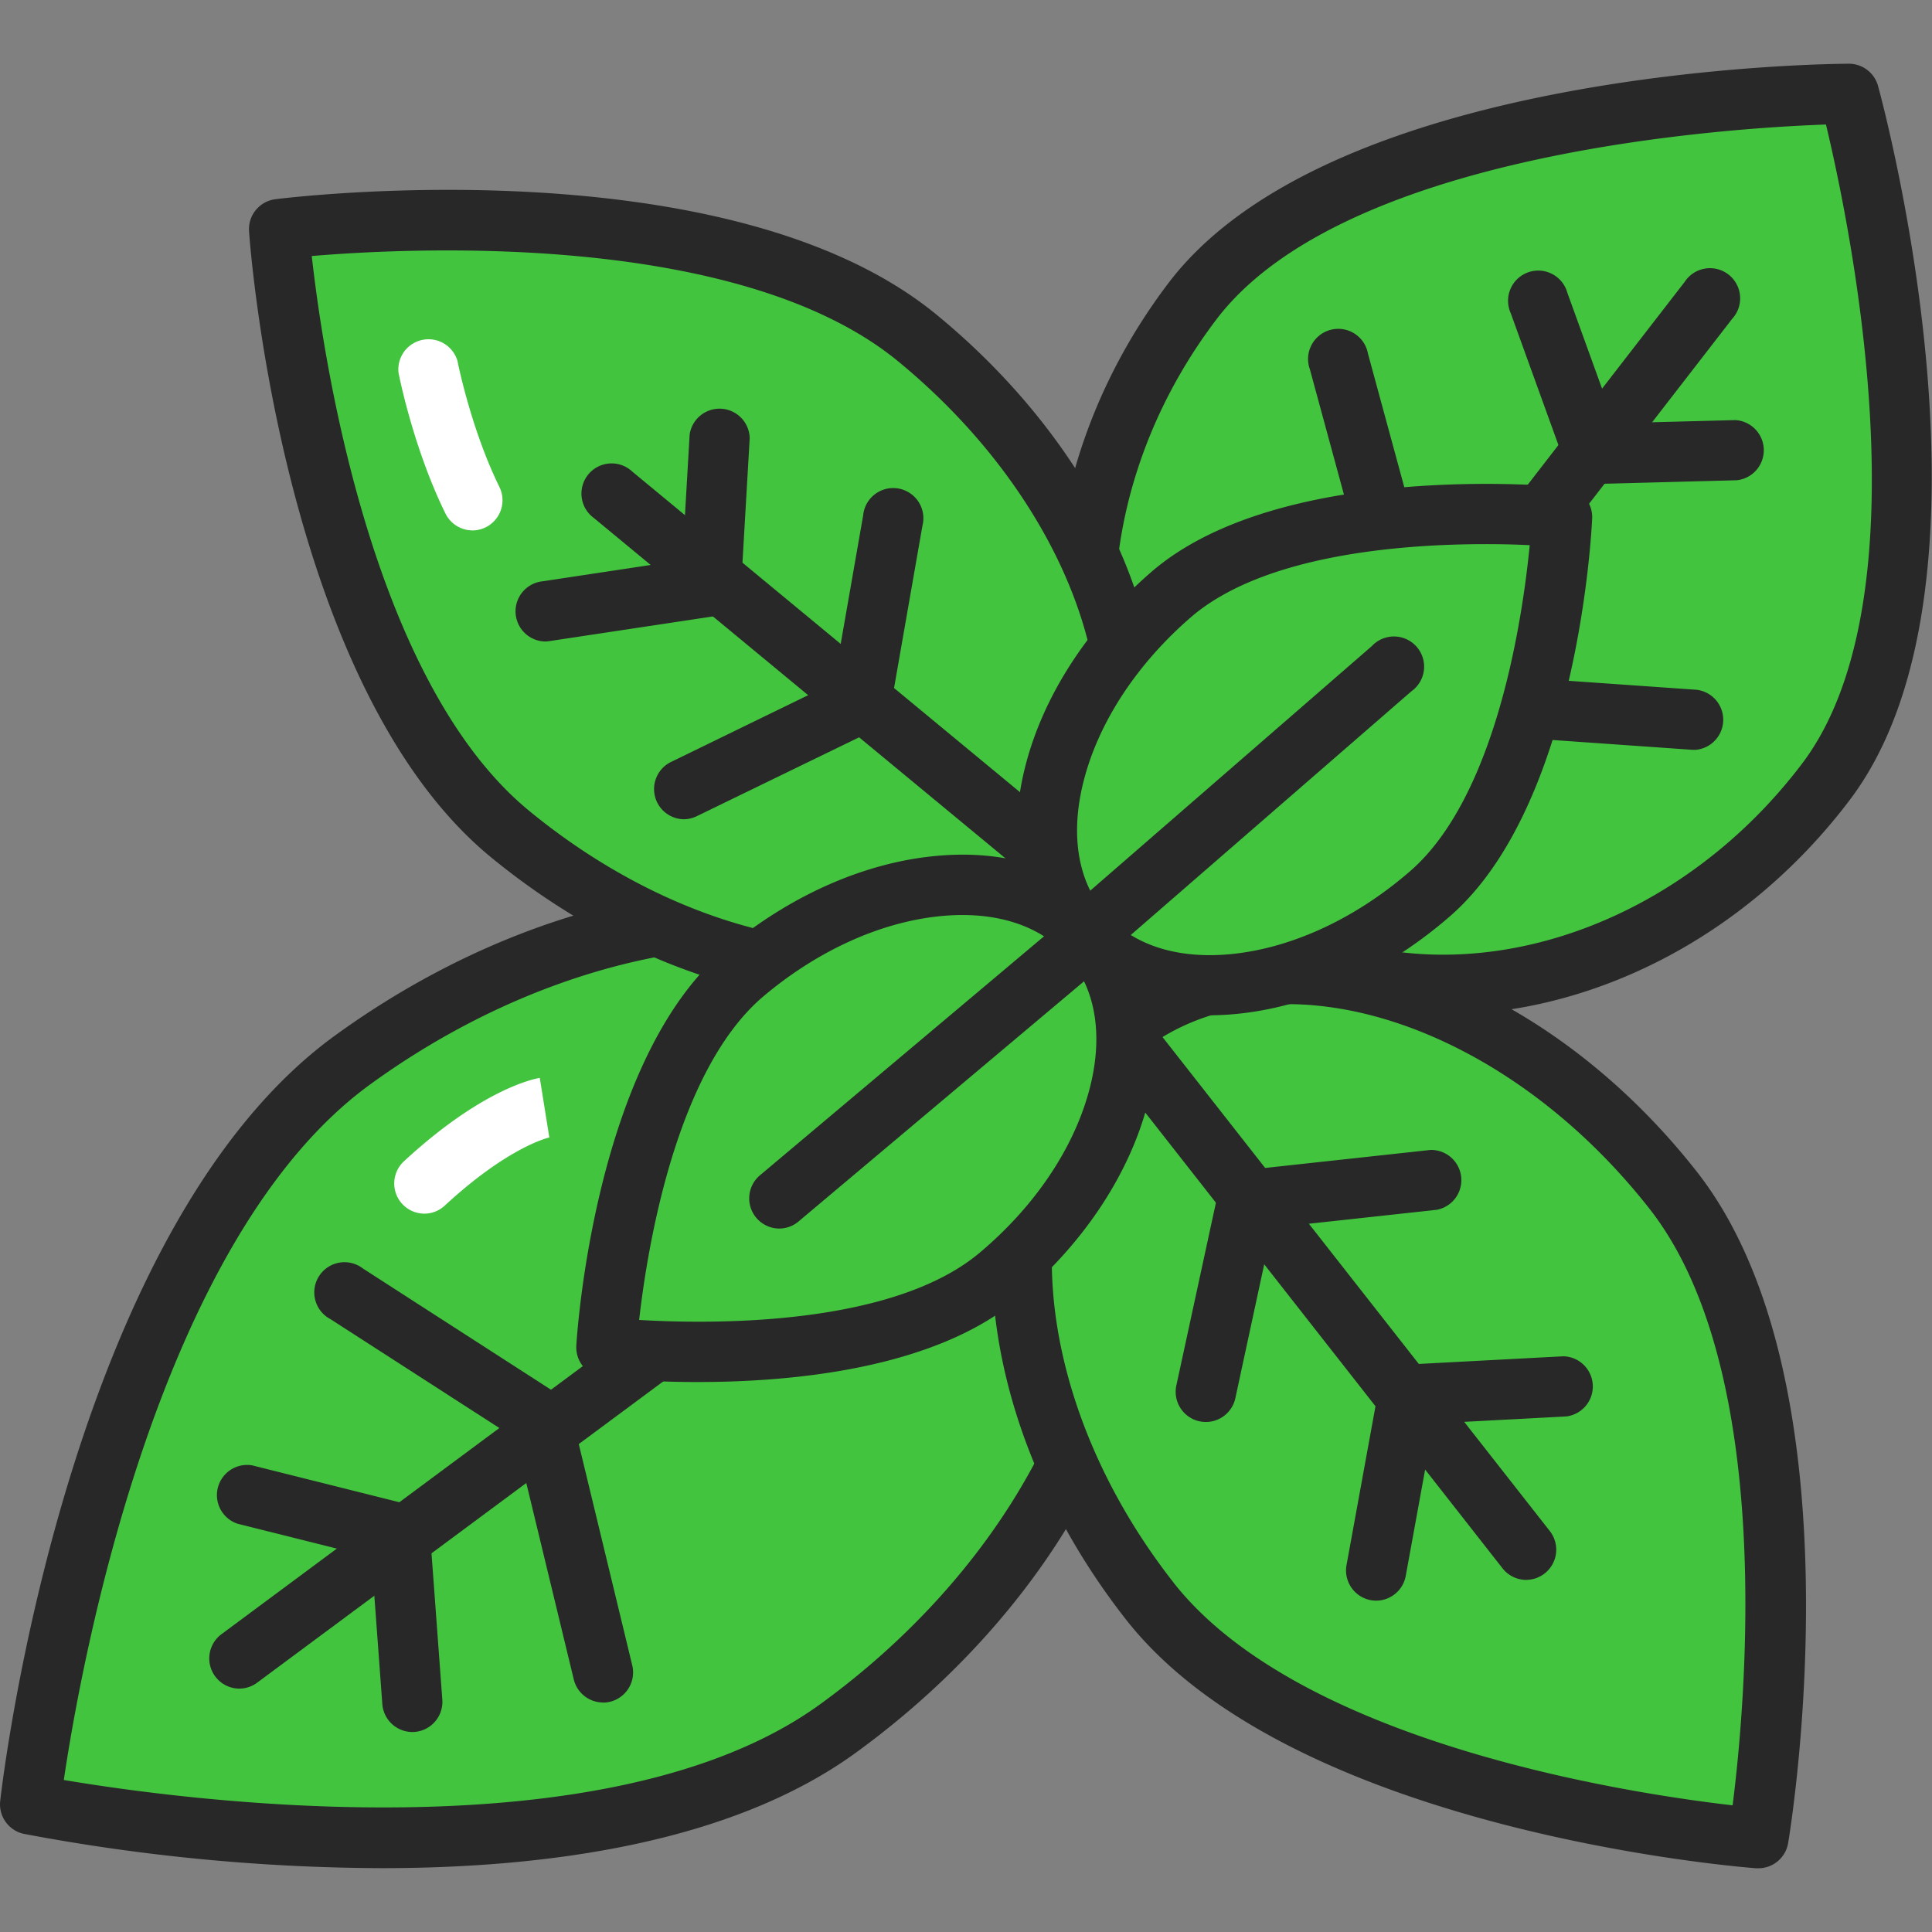
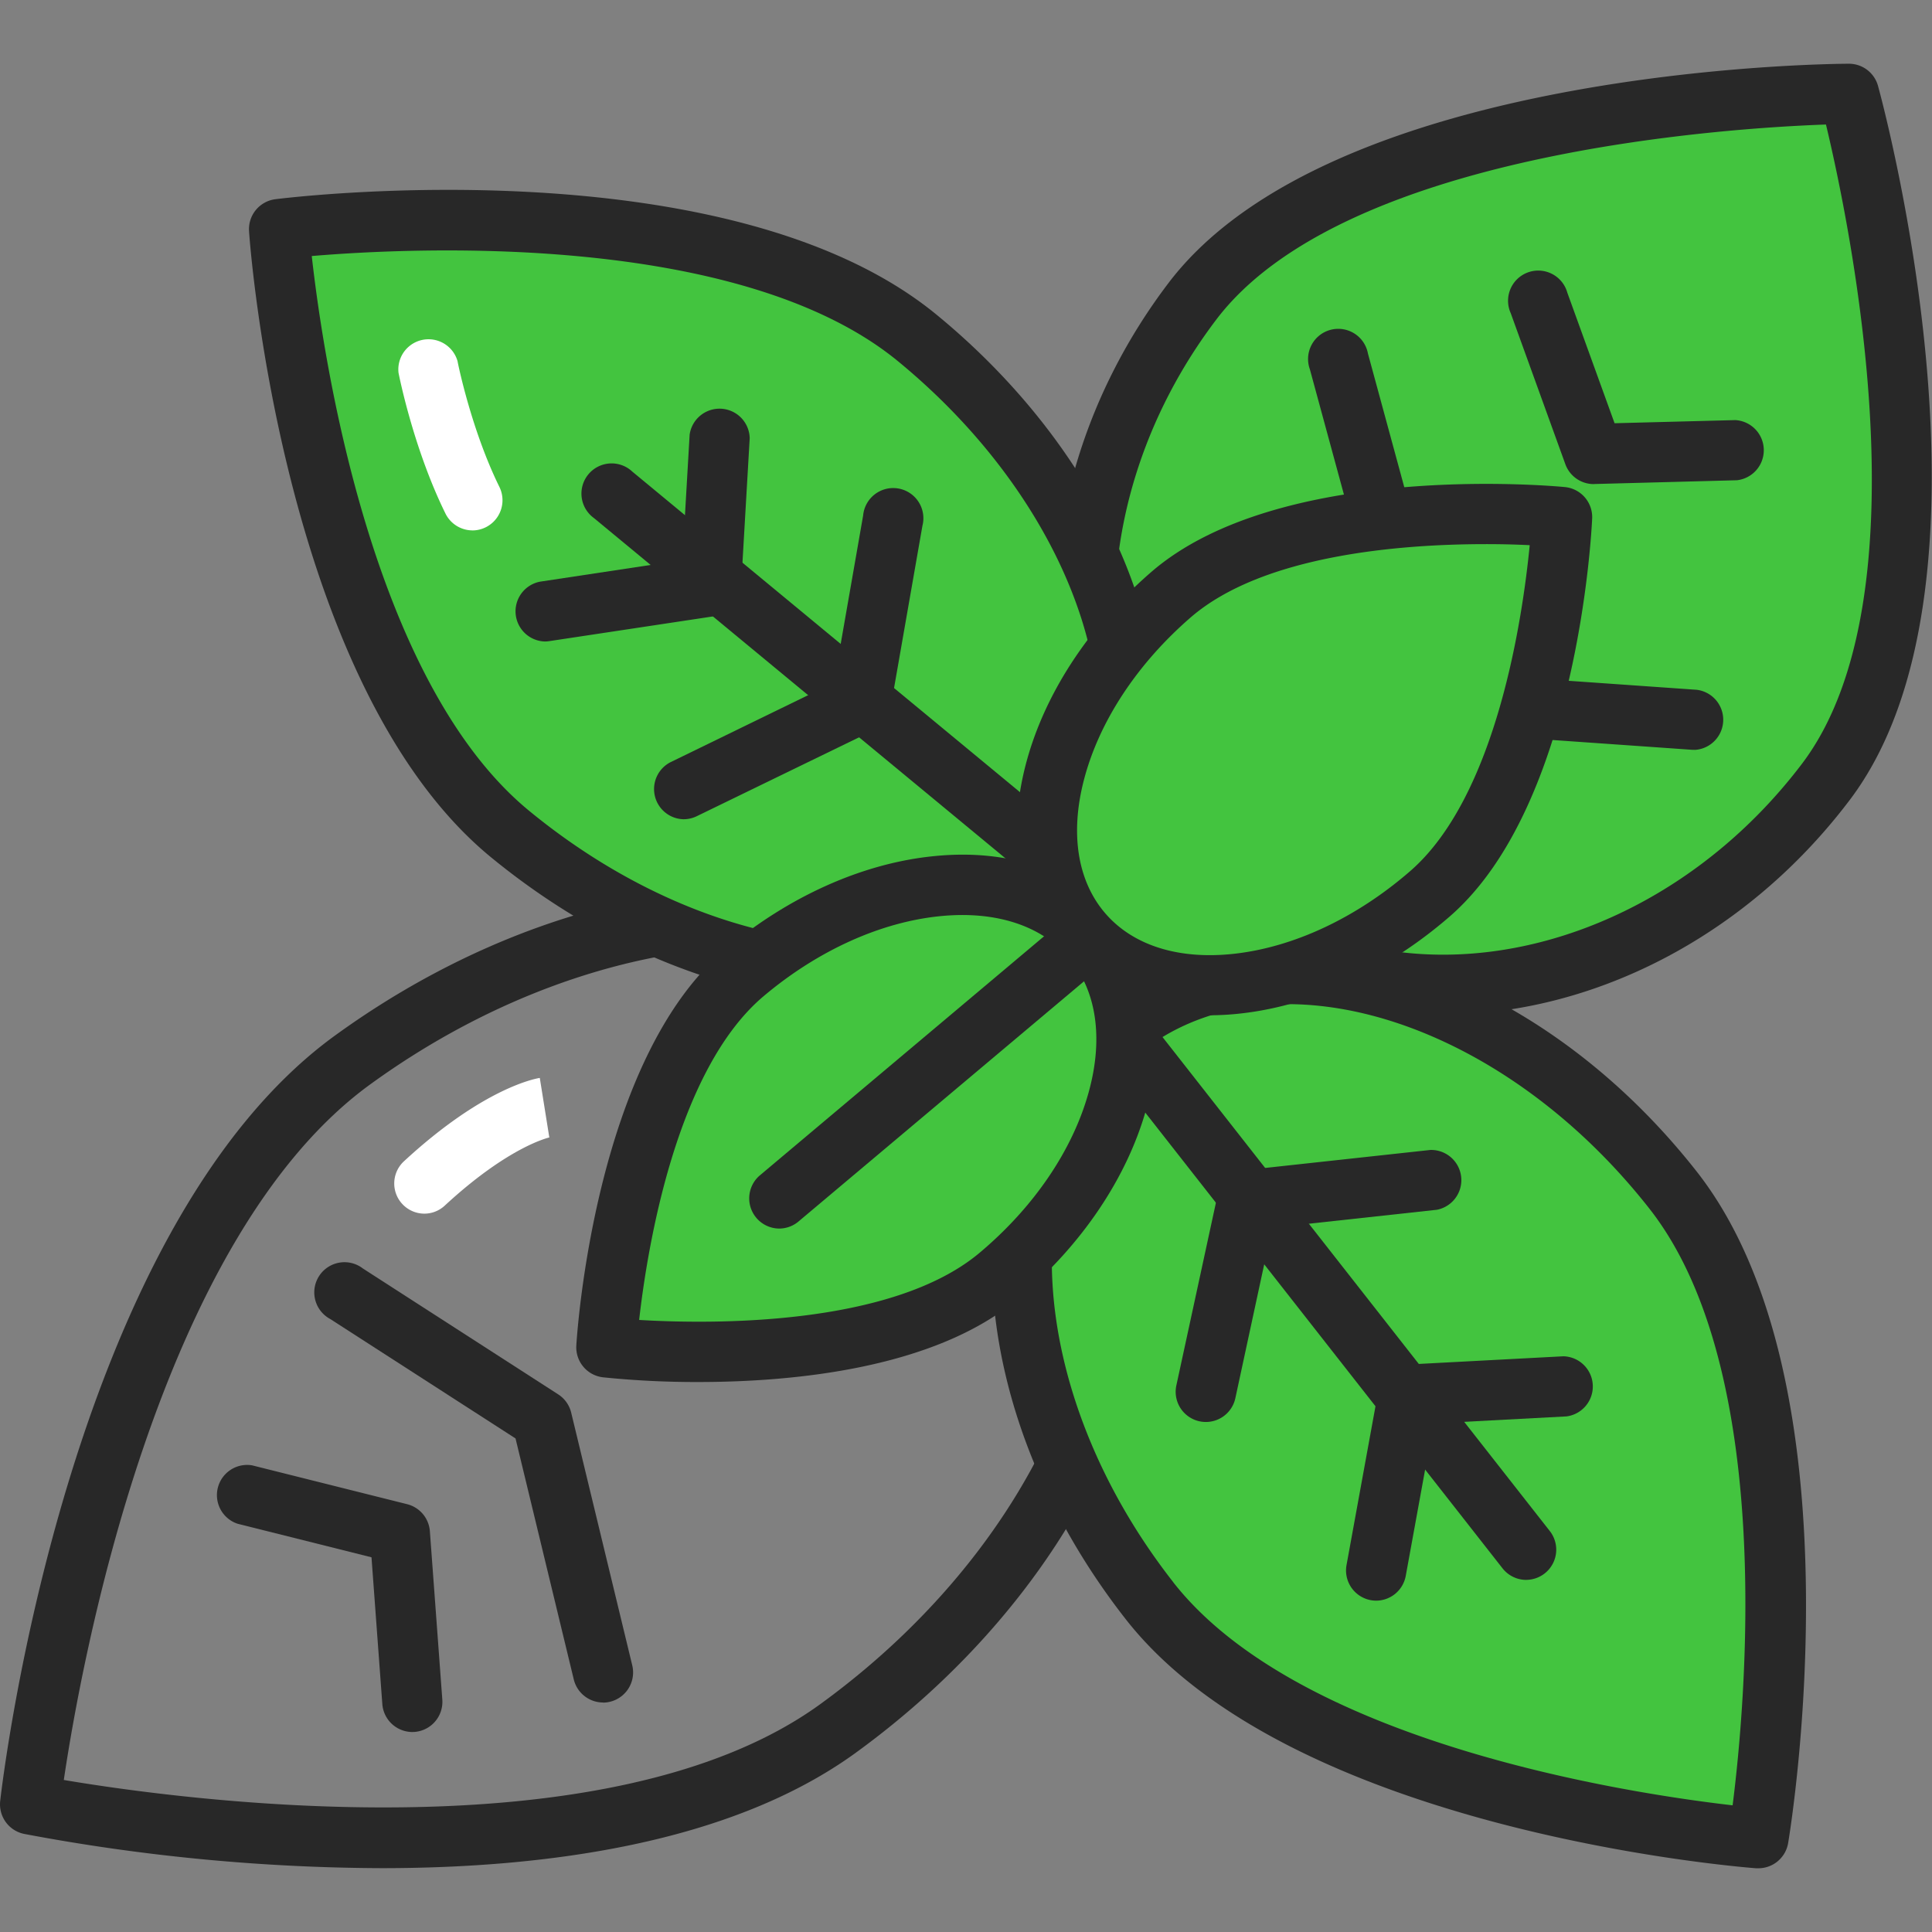
<svg xmlns="http://www.w3.org/2000/svg" id="Слой_1" height="512" viewBox="0 0 512 512" width="512" data-name="Слой 1">
  <rect x="0" y="0" width="512" height="512" fill="#808080" stroke="none" />
-   <path d="m93.43 280.9c-68.73 49.89-85.43 197.29-85.43 197.29s145.31 29.81 214-20.11 95.66-130 60.14-178.92-119.98-48.16-188.71 1.74z" fill="#43c43f" />
  <path d="m101.12 495.08a519.79 519.79 0 0 1 -94.75-9.08 8 8 0 0 1 -6.32-8.71c.7-6.16 17.95-151.48 88.7-202.84 34.57-25.09 74.15-39.1 111.44-39.45 38.33-.36 69.71 13.67 88.45 39.47s22.33 60 10.12 96.32c-11.88 35.35-37.47 68.64-72 93.73-33.15 24.05-82.21 30.56-125.64 30.56zm-84.21-23.37c30 5.07 143.94 20.93 200.45-20.08 65.06-47.23 91.25-122.49 58.38-167.78s-112.55-43.71-177.61 3.51c-56.52 41.01-76.77 154.3-81.22 184.35z" fill="#282828" />
  <path d="m63.39 439.52 217.73-161.52" fill="#43c43f" />
-   <path d="m63.39 447.5a8 8 0 0 1 -4.76-14.38l217.74-161.53a8 8 0 1 1 9.5 12.81l-217.73 161.53a7.94 7.94 0 0 1 -4.75 1.57z" fill="#282828" />
  <path d="m304.65 424.24c42.2 53.83 161.33 62.9 161.33 62.9s19.63-117.85-22.57-171.68-107.47-73.11-145.79-43.07-35.17 98.02 7.03 151.85z" fill="#43c43f" />
  <path d="m466 495.11h-.61c-5-.38-123.14-10-167-65.93-21.42-27.33-34-59.08-35.4-89.4-1.45-31.33 9.11-57.49 29.73-73.65s48.54-20.17 78.62-11.29c29.11 8.6 56.94 28.39 78.37 55.71 43.86 56 25 173 24.16 177.91a8 8 0 0 1 -7.87 6.65zm-155.07-75.79c33.69 43 122 56.1 148.23 59.11 3.33-26.19 11.64-115.13-22-158.06-39.42-50.28-99.8-69-134.6-41.72s-31 90.38 8.38 140.66z" fill="#282828" />
  <path d="m404.47 410.71-107.75-137.44" fill="#43c43f" />
  <path d="m404.48 418.69a8 8 0 0 1 -6.28-3.05l-107.75-137.45a8 8 0 0 1 12.55-9.84l107.75 137.44a8 8 0 0 1 -6.27 12.89z" fill="#282828" />
  <path d="m483.85 207.28c41.37-54.47 6.22-182.42 6.22-182.42s-132.69.48-174.06 55-37.33 127.14 8.99 162.32 117.48 19.57 158.85-34.9z" fill="#43c43f" />
  <path d="m382.36 268.89c-22.34 0-44-6.58-62.15-20.37-49.77-37.8-54.5-115.65-10.54-173.53 43.25-56.99 174.8-58.08 180.33-58.1a8 8 0 0 1 7.69 5.86c1.48 5.38 35.69 132.4-7.56 189.35-27.86 36.78-68.84 56.79-107.77 56.79zm101.54-235.89c-26.21.93-127.9 7.4-161.53 51.64-38.64 50.88-35.29 118.7 7.48 151.19 15.3 11.62 33.62 17.17 52.59 17.17 34.05 0 70.24-17.86 95.06-50.54 33.6-44.24 12.5-143.97 6.4-169.46z" fill="#282828" />
  <path d="m452.76 79.59-126.45 163.38" fill="#43c43f" />
-   <path d="m326.31 250.95a8 8 0 0 1 -6.3-12.85l126.44-163.39a8 8 0 1 1 12.61 9.76l-126.44 163.39a8 8 0 0 1 -6.31 3.09z" fill="#282828" />
  <path d="m243.05 89.55c-52.86-43.4-169.14-28.85-169.14-28.85s8.37 116.89 61.24 160.3 119.85 49.15 149.67 12.85 11.1-100.85-41.77-144.3z" fill="#43c43f" />
  <path d="m228.13 265.7q-5 0-10.18-.44c-29.86-2.57-61.06-16.1-87.86-38.1-54.89-45.07-63.78-160.98-64.09-165.89a8 8 0 0 1 7-8.48c4.89-.61 120.31-14.46 175.19 30.6 26.8 22 46.15 50 54.48 78.76 8.64 29.86 4.52 57.12-11.61 76.76-14.4 17.46-36.47 26.79-62.93 26.79zm-145.51-197.85c2.94 26.29 15.6 112.5 57.58 147 24.33 20 52.43 32.24 79.11 34.54 25.57 2.19 46.65-5.11 59.34-20.57 27-32.84 8.72-92.54-40.66-133.08-41.99-34.5-128.99-30.12-155.37-27.89z" fill="#282828" />
  <path d="m162.51 131.12 122.97 101.71" fill="#43c43f" />
  <path d="m285.48 240.8a7.94 7.94 0 0 1 -5.08-1.8l-123-101.71a8 8 0 1 1 10.19-12.29l123 101.71a8 8 0 0 1 -5.09 14.12z" fill="#282828" />
  <path d="m197.26 257.85c-32.26 27.15-36.57 99.26-36.57 99.26s71.79 8.11 104.06-19 43.32-67.11 24.68-89.26-59.9-18.14-92.17 9z" fill="#43c43f" />
  <path d="m185 366.25a242.33 242.33 0 0 1 -25.21-1.25 8 8 0 0 1 -7.06-8.4c.18-3.08 4.9-75.87 39.39-104.89 16.83-14.16 36.56-23 55.55-24.84 20.11-2 37.1 4 47.85 16.77s13.71 30.55 8.33 50c-5.09 18.4-17.16 36.32-34 50.48-22.08 18.66-59.85 22.13-84.85 22.13zm-15.6-16.45c18.82 1.12 66.89 1.81 90.23-17.82 14.39-12.1 24.64-27.2 28.88-42.53 3.94-14.25 2.11-26.86-5.16-35.5s-19.38-12.61-34.09-11.17c-15.82 1.55-32.46 9.07-46.84 21.17-23.36 19.63-30.92 67.11-33.04 85.85z" fill="#282828" />
  <path d="m206.49 317.61 82.39-69.31" fill="#43c43f" />
  <path d="m206.49 325.58a8 8 0 0 1 -5.14-14.08l82.39-69.31a8 8 0 1 1 10.26 12.21l-82.39 69.31a7.94 7.94 0 0 1 -5.12 1.87z" fill="#282828" />
  <path d="m379 236.83c31.81-27.65 35-99.83 35-99.83s-71.91-7-103.74 20.67-42.26 67.79-23.26 89.65 60.14 17.16 92-10.49z" fill="#43c43f" />
  <path d="m320.53 269.06c-16.37 0-30.22-5.72-39.59-16.51-11-12.62-14.19-30.33-9.12-49.88 4.8-18.48 16.58-36.59 33.18-51 34-29.56 106.67-22.88 109.74-22.59a8 8 0 0 1 7.2 8.29c-.14 3.09-3.7 75.94-37.74 105.5-16.6 14.4-36.2 23.53-55.2 25.69a75.29 75.29 0 0 1 -8.47.5zm73.29-124.86c-22.56 0-59.17 2.82-78.36 19.49-14.19 12.33-24.21 27.59-28.21 43-3.72 14.31-1.68 26.89 5.72 35.42s19.57 12.3 34.27 10.63c15.8-1.8 32.31-9.58 46.5-21.91 23-20 29.82-67.58 31.65-86.35-3.13-.16-7.07-.28-11.57-.28z" fill="#282828" />
  <path d="m368.8 177.23-81.29 70.6" fill="#43c43f" />
  <g fill="#282828">
-     <path d="m287.51 255.8a8 8 0 0 1 -5.23-14l81.29-70.6a8 8 0 1 1 10.46 12l-81.29 70.6a7.94 7.94 0 0 1 -5.23 2z" />
    <path d="m144.34 170a8 8 0 0 1 -1.18-15.86l37.67-5.69 1.93-33.26a8 8 0 0 1 15.92.93l-2.31 39.72a8 8 0 0 1 -6.77 7.42l-44.06 6.65a8.1 8.1 0 0 1 -1.2.09z" />
    <path d="m181.16 217.11a8 8 0 0 1 -3.49-15.11l43.33-21.1 7.74-44.29a8 8 0 1 1 15.71 2.74l-8.45 48.32a8 8 0 0 1 -4.37 5.8l-47 22.84a8 8 0 0 1 -3.47.8z" />
    <path d="m319.54 376.84a8 8 0 0 1 -7.8-9.66l11-50.8a8 8 0 0 1 6.93-6.25l49.4-5.38a8 8 0 0 1 1.73 15.85l-43.68 4.76-9.74 45.18a8 8 0 0 1 -7.84 6.3z" />
    <path d="m159.8 451.18a8 8 0 0 1 -7.74-6.1l-15.44-63.88-49.09-31.64a8 8 0 1 1 8.64-13.4l51.77 33.37a8 8 0 0 1 3.43 4.83l16.19 67a8 8 0 0 1 -7.76 9.85z" />
    <path d="m109.26 459a8 8 0 0 1 -7.94-7.39l-2.87-38.91-35.52-8.9a8 8 0 0 1 3.88-15.47l41.11 10.3a8 8 0 0 1 6 7.15l3.3 44.66a8 8 0 0 1 -7.37 8.54z" />
    <path d="m364.69 424.19a8 8 0 0 1 -7.85-9.41l8.5-46.62a8 8 0 0 1 7.42-6.53l41.55-2.2a8 8 0 0 1 .84 15.93l-35.25 1.87-7.37 40.43a8 8 0 0 1 -7.84 6.53z" />
    <path d="m422.34 128.29a8 8 0 0 1 -7.5-5.26l-14.48-40.03a8 8 0 1 1 15-5.43l12.52 34.59 32-.83a8 8 0 0 1 .41 15.94l-37.78 1z" />
    <path d="m365.82 144.21a8 8 0 0 1 -7.69-5.89l-11-40.45a8 8 0 1 1 15.39-4.17l11 40.45a8 8 0 0 1 -7.7 10.06z" />
    <path d="m449.09 198.71h-.56l-42.77-3a8 8 0 0 1 1.11-15.91l42.77 3a8 8 0 0 1 -.54 15.93z" />
  </g>
  <path d="m125.22 140.56a8 8 0 0 1 -7.16-4.45c-8.47-17.19-12.29-36.51-12.45-37.33a8 8 0 0 1 15.65-3.05c0 .18 3.6 18.1 11.1 33.34a8 8 0 0 1 -7.15 11.5z" fill="#fff" />
  <path d="m112.46 321.63a8 8 0 0 1 -5.46-13.83c20.8-19.24 34.55-21.9 36.05-22.14l2.52 15.75h.15c-.11 0-10.79 2.3-27.89 18.12a7.94 7.94 0 0 1 -5.37 2.1z" fill="#fff" />
</svg>